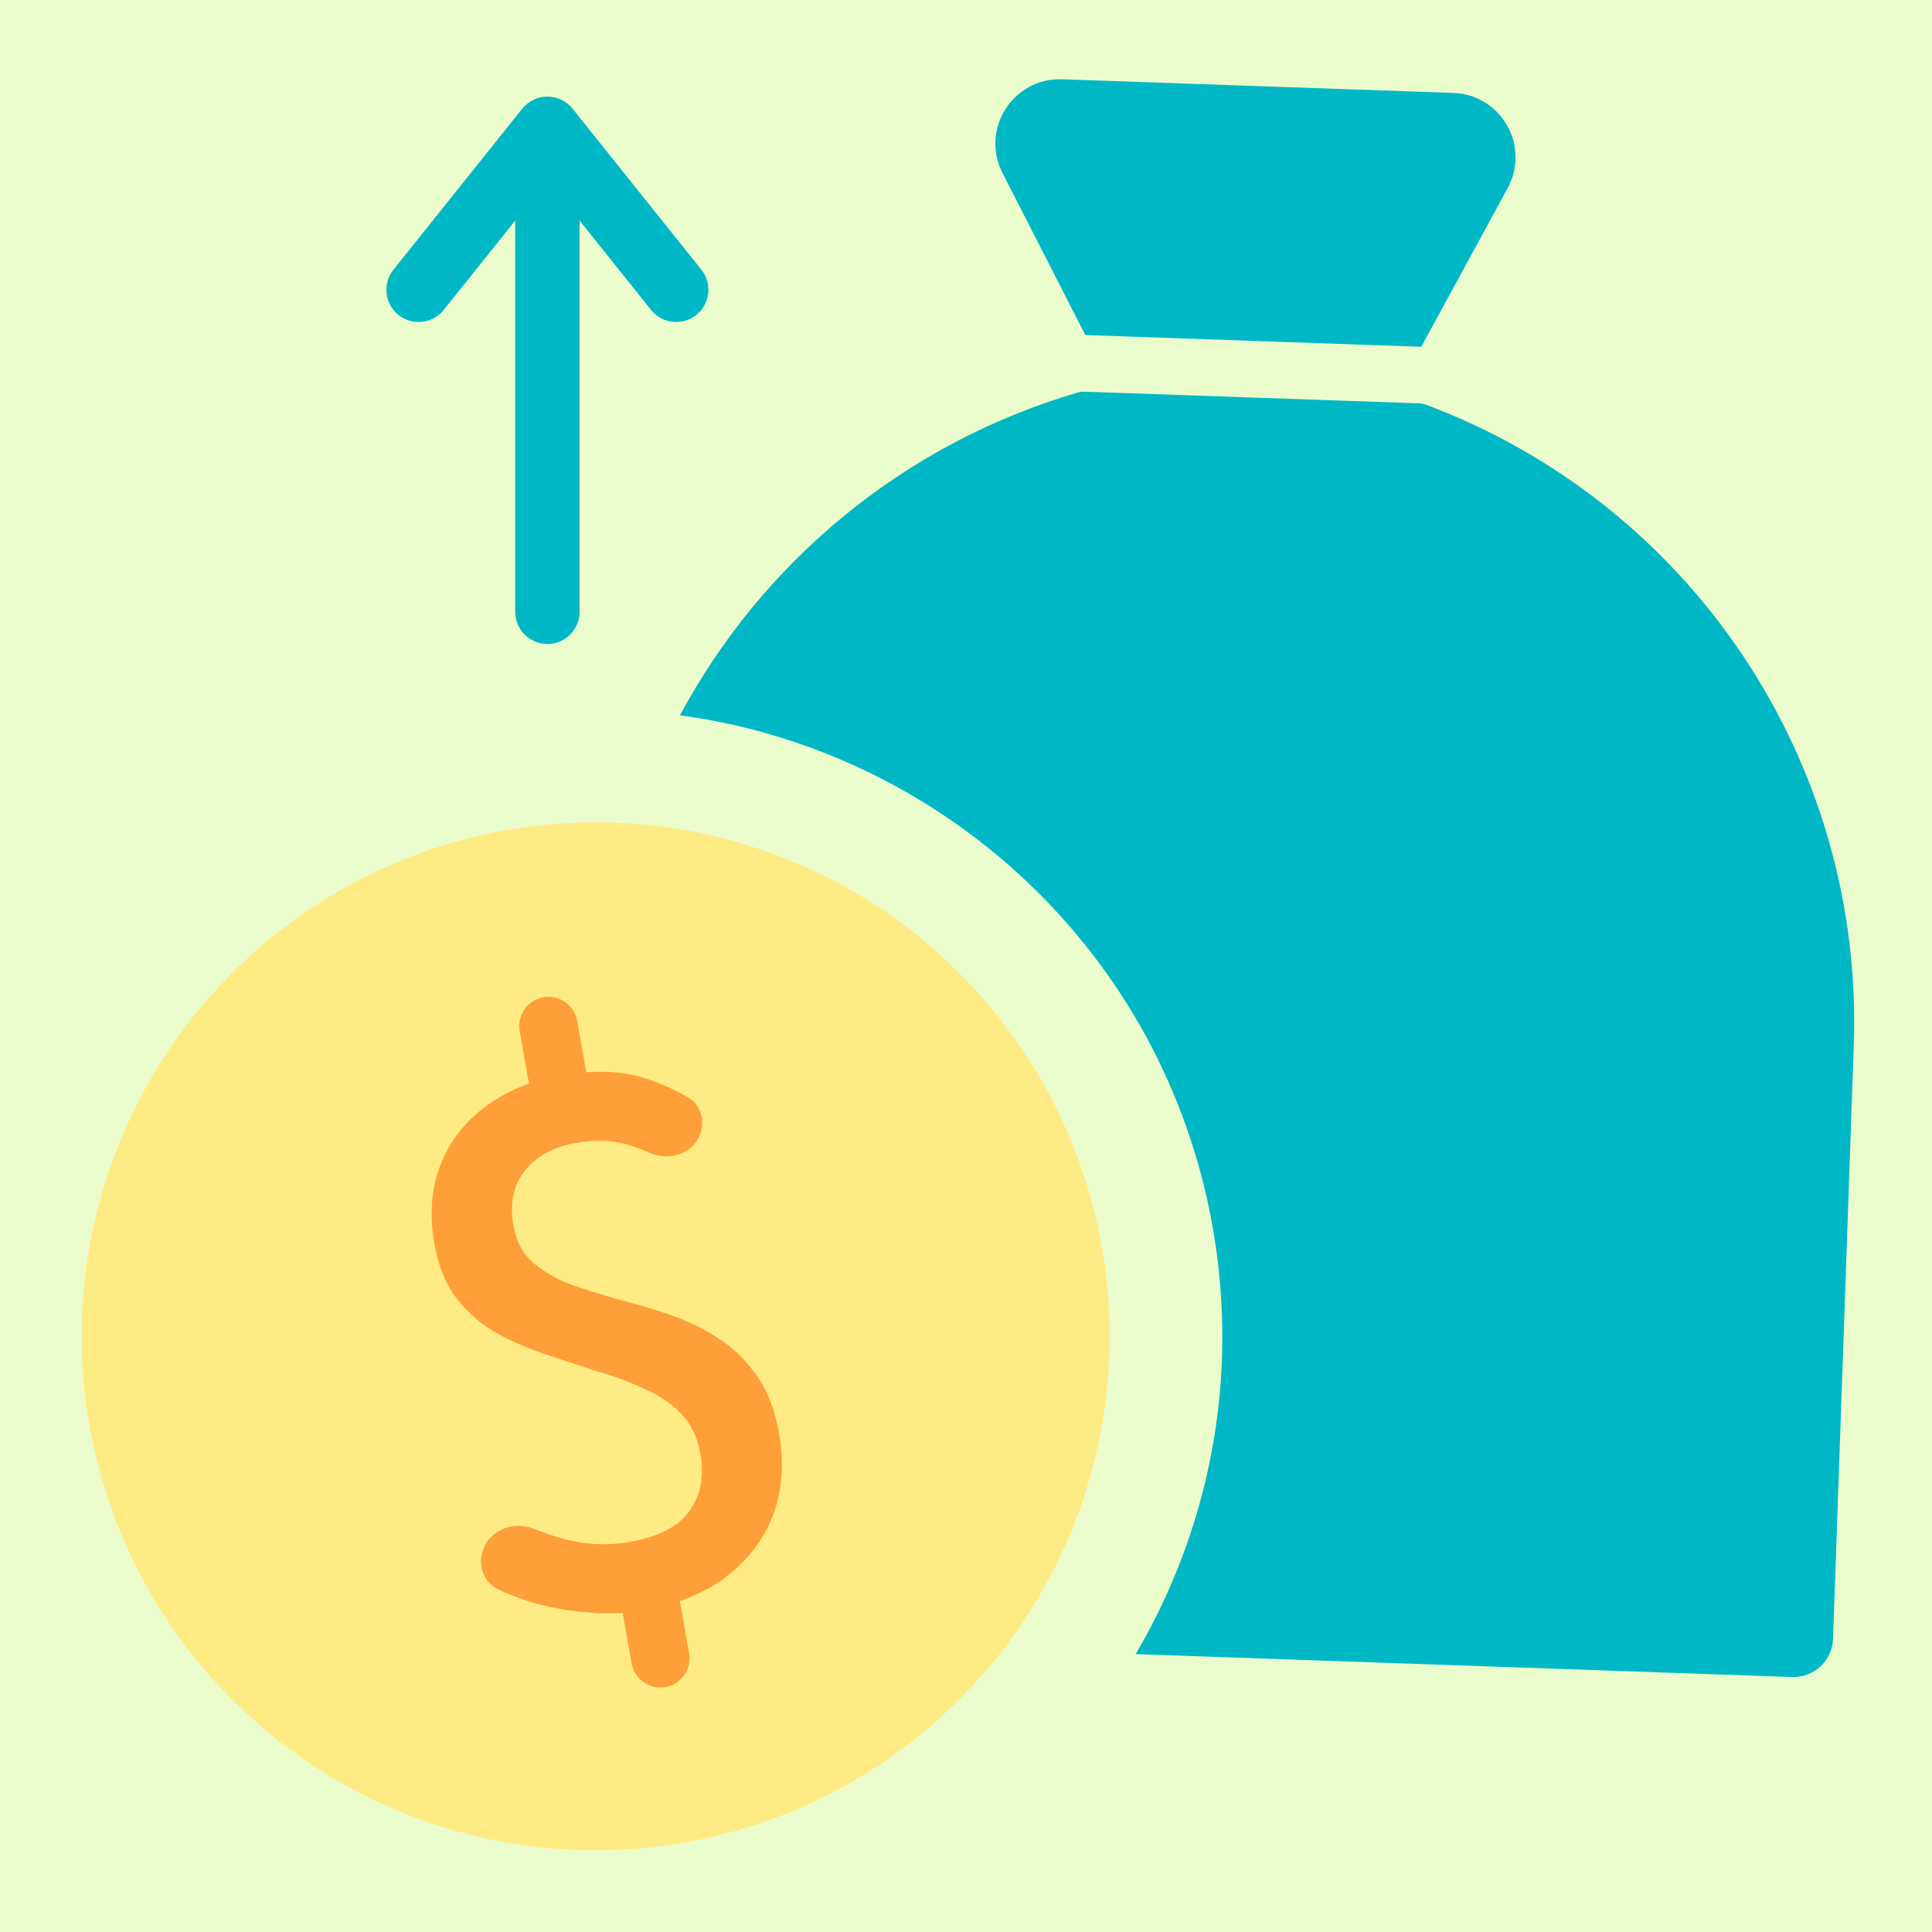
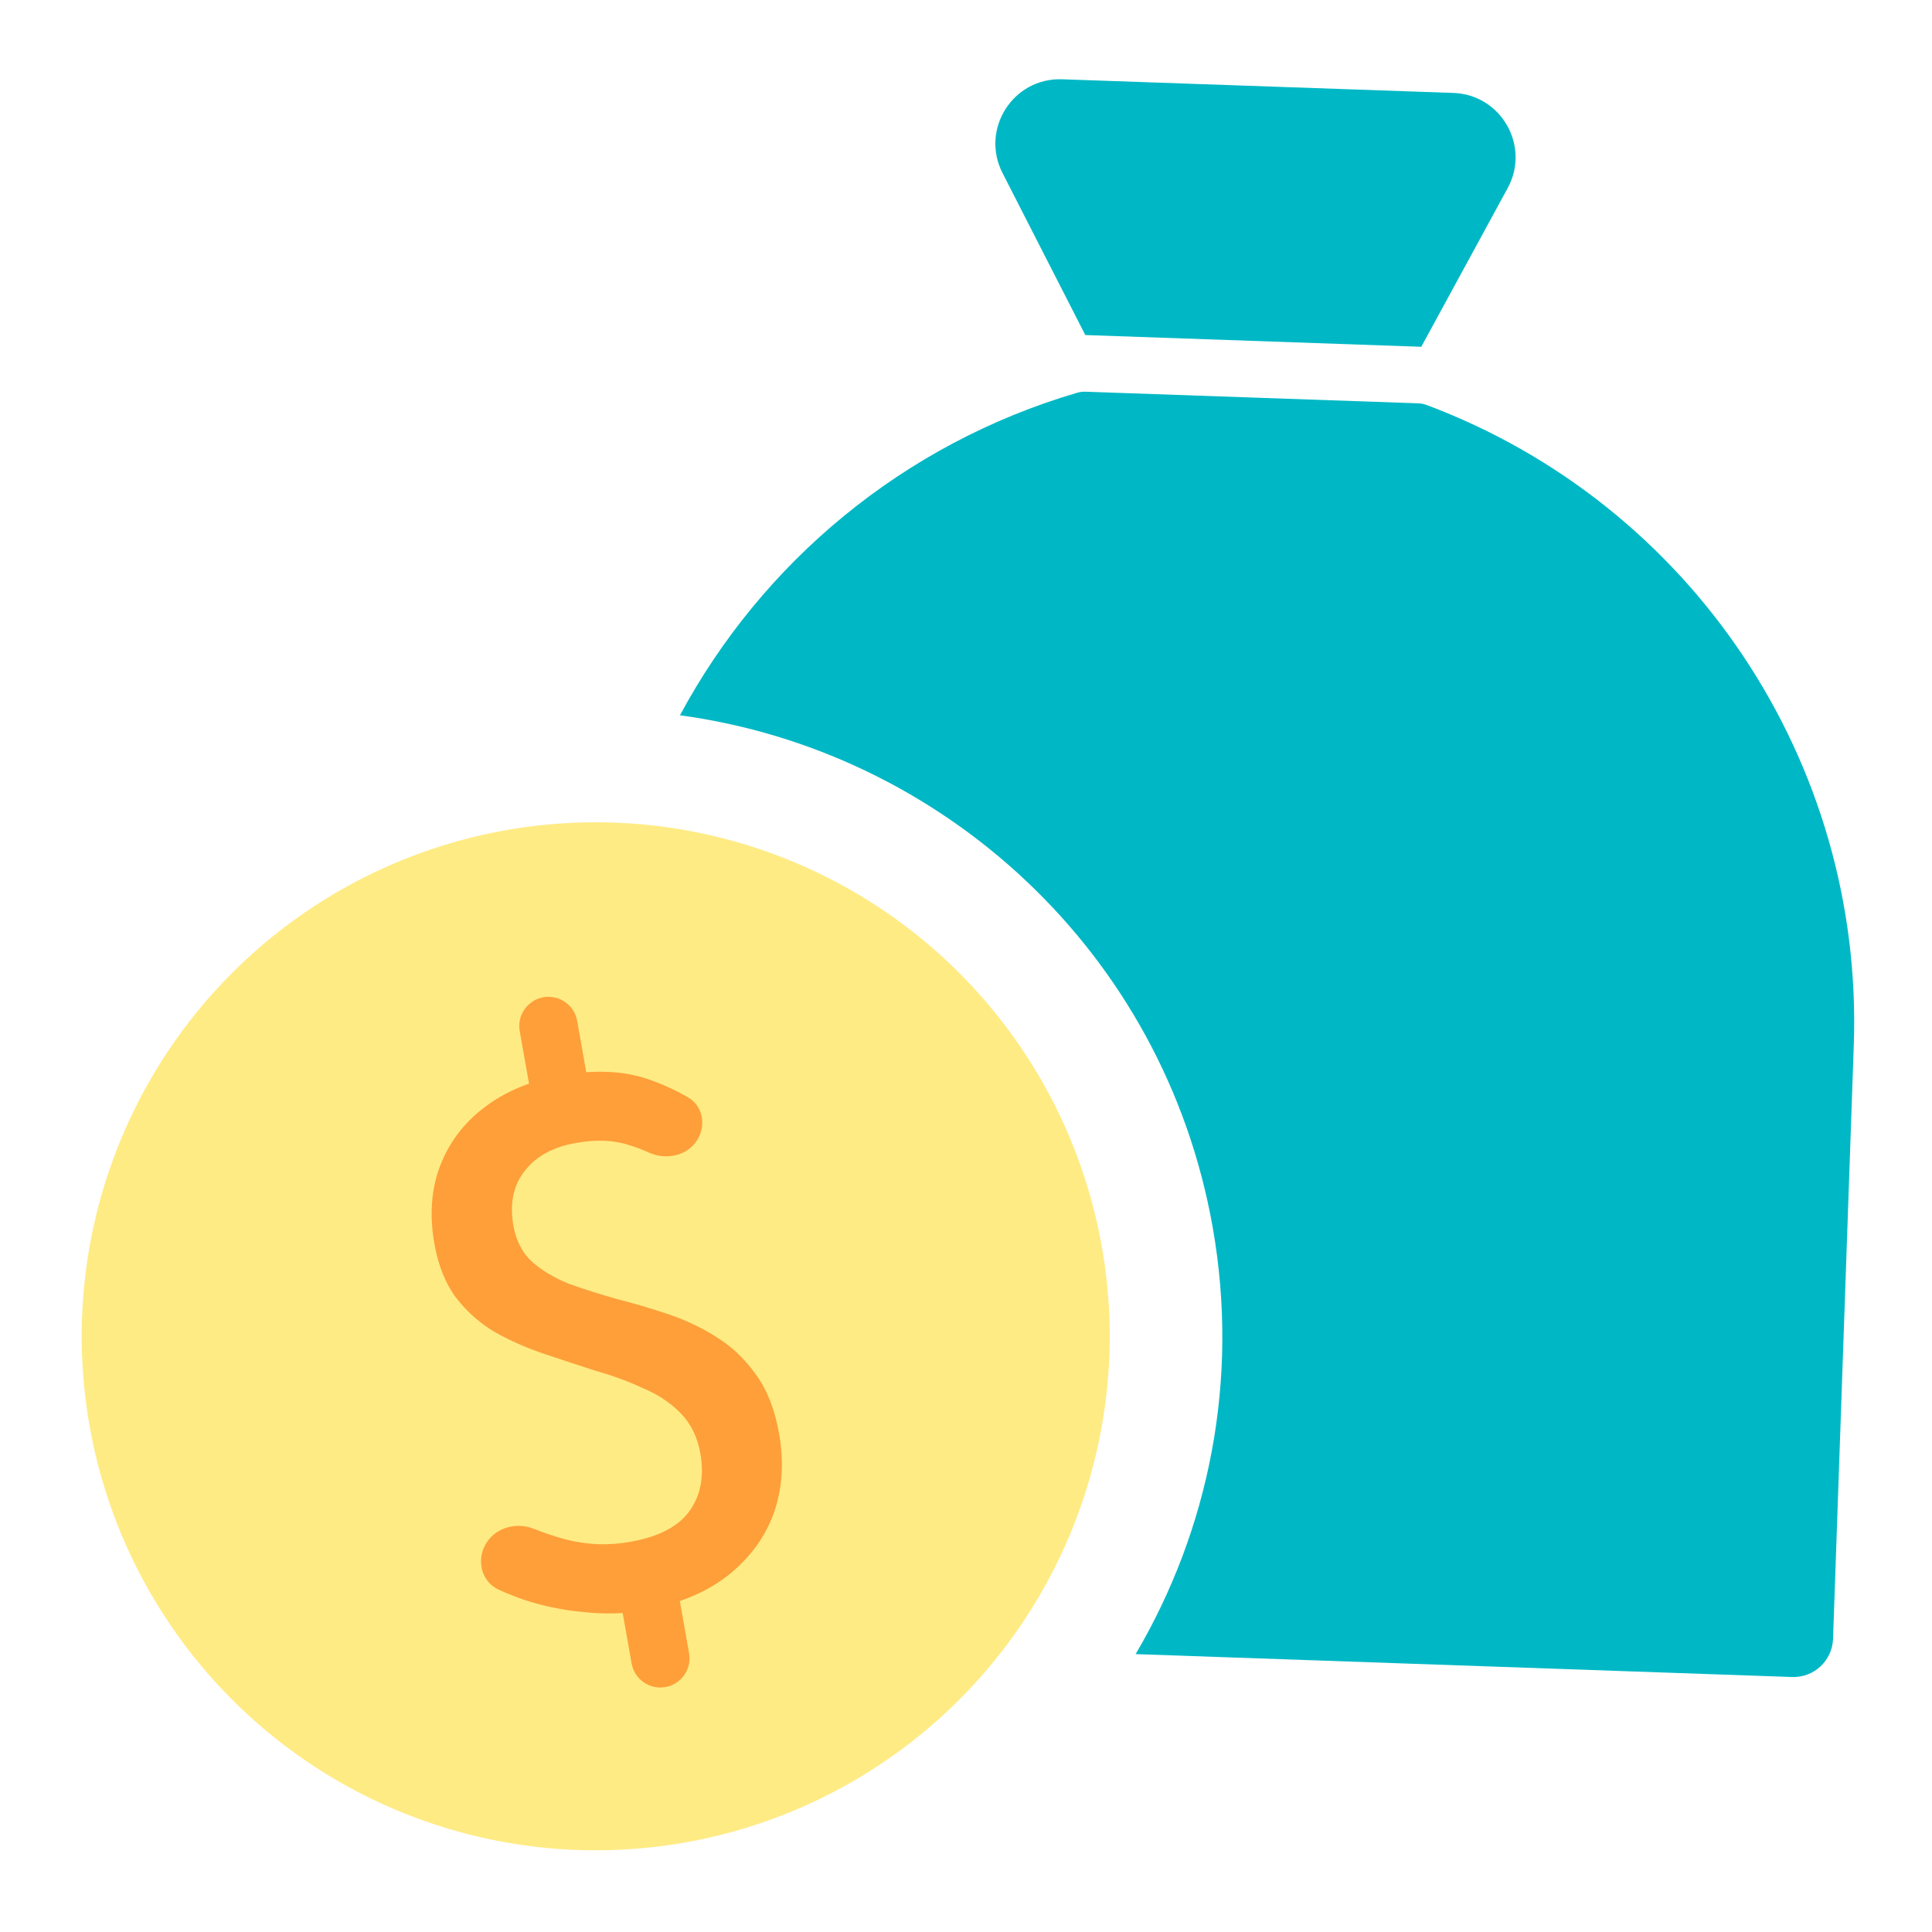
<svg xmlns="http://www.w3.org/2000/svg" width="60" height="60" viewBox="0 0 60 60" fill="none">
-   <rect width="60" height="60" fill="#F5F5F5" />
  <g id="E.1 å¤å¯_ç¸½è¦½_å°ç¶²-æä»¶" clip-path="url(#clip0_1633_4574)">
    <rect width="6047" height="20464" transform="translate(-312 -18619)" fill="#F2F2F2" />
    <rect id="åºåº" width="815" height="25158" transform="matrix(-1 0 0 1 563 -18168)" fill="#E1E1E1" />
    <g id="å¤å¯" clip-path="url(#clip1_1633_4574)">
      <rect width="375" height="1308" transform="translate(-48 -135)" fill="white" />
-       <rect id="Rectangle 544896" x="-24" y="-16" width="327" height="124" rx="16" fill="#EBFCCC" />
      <g id="img/m/fund" clip-path="url(#clip2_1633_4574)">
        <g id="Group 1000008411">
          <g id="Group 427322706">
            <path id="Subtract" fill-rule="evenodd" clip-rule="evenodd" d="M31.133 5.371C30.44 4.012 31.46 2.409 32.984 2.462L45.136 2.886C46.622 2.938 47.533 4.536 46.822 5.842L44.139 10.77L33.705 10.405L31.133 5.371ZM21.117 22.214C23.666 17.468 28.04 13.789 33.448 12.198C33.533 12.173 33.621 12.162 33.709 12.165L44.047 12.526C44.135 12.529 44.222 12.546 44.306 12.577C52.538 15.666 57.878 23.667 57.571 32.455L56.927 50.895C56.904 51.574 56.334 52.105 55.655 52.081L35.268 51.37C37.54 47.514 38.501 42.86 37.66 38.108C36.149 29.566 29.277 23.318 21.117 22.214Z" fill="#00B8C5" />
          </g>
          <g id="Group 427322670">
            <circle id="Ellipse 66" cx="18.5" cy="41.5" r="15.963" transform="rotate(-10.034 18.5 41.5)" fill="#FFEB84" />
            <path id="$" d="M19.946 50.02C19.381 50.119 18.778 50.134 18.137 50.064C17.498 50.009 16.878 49.882 16.275 49.683C16.001 49.589 15.736 49.483 15.481 49.365C14.987 49.137 14.811 48.545 15.034 48.049C15.295 47.469 15.994 47.244 16.584 47.48C16.888 47.602 17.195 47.705 17.504 47.79C18.181 47.976 18.869 48.008 19.568 47.884C20.446 47.729 21.057 47.414 21.403 46.94C21.761 46.448 21.876 45.847 21.75 45.135C21.661 44.631 21.457 44.215 21.139 43.889C20.821 43.563 20.43 43.304 19.966 43.111C19.515 42.9 19.023 42.719 18.49 42.569C17.969 42.401 17.44 42.227 16.902 42.047C16.364 41.867 15.857 41.643 15.38 41.376C14.918 41.105 14.519 40.755 14.182 40.326C13.843 39.881 13.613 39.318 13.492 38.635C13.335 37.746 13.391 36.94 13.663 36.219C13.946 35.481 14.406 34.872 15.042 34.392C15.69 33.895 16.482 33.564 17.419 33.398C18.445 33.217 19.333 33.251 20.083 33.5C20.536 33.651 20.966 33.846 21.373 34.083C21.831 34.35 21.933 34.946 21.657 35.398C21.348 35.904 20.683 36.036 20.142 35.79C19.941 35.699 19.744 35.624 19.551 35.567C19.078 35.406 18.522 35.383 17.882 35.496C17.169 35.622 16.638 35.915 16.29 36.374C15.939 36.818 15.824 37.382 15.944 38.064C16.028 38.538 16.226 38.916 16.536 39.198C16.844 39.465 17.221 39.689 17.667 39.87C18.125 40.033 18.621 40.19 19.154 40.341C19.684 40.476 20.218 40.634 20.756 40.814C21.294 40.994 21.796 41.234 22.264 41.534C22.728 41.819 23.134 42.206 23.481 42.695C23.826 43.169 24.064 43.777 24.195 44.519C24.355 45.423 24.296 46.26 24.018 47.028C23.737 47.781 23.253 48.425 22.565 48.96C21.89 49.477 21.017 49.83 19.946 50.02ZM20.665 52.393C20.172 52.48 19.702 52.151 19.615 51.658L19.171 49.147L20.955 48.831L21.4 51.343C21.487 51.836 21.158 52.306 20.665 52.393ZM16.573 34.465L16.14 32.021C16.053 31.528 16.382 31.058 16.875 30.971C17.367 30.884 17.838 31.212 17.925 31.705L18.357 34.15L16.573 34.465Z" fill="#FE9F3A" />
-             <path id="Union" fill-rule="evenodd" clip-rule="evenodd" d="M12.219 8.375C11.874 8.807 11.944 9.436 12.375 9.781C12.807 10.126 13.436 10.056 13.781 9.625L16 6.851V19C16 19.552 16.448 20 17 20C17.552 20 18 19.552 18 19V6.851L20.219 9.625C20.564 10.056 21.194 10.126 21.625 9.781C22.056 9.436 22.126 8.807 21.781 8.375L17.781 3.375C17.591 3.138 17.304 3 17 3C16.696 3 16.409 3.138 16.219 3.375L12.219 8.375Z" fill="#00B8C5" />
          </g>
        </g>
      </g>
    </g>
  </g>
  <defs>
    <clipPath id="clip0_1633_4574">
      <rect width="6047" height="20464" fill="white" transform="translate(-312 -18619)" />
    </clipPath>
    <clipPath id="clip1_1633_4574">
      <rect width="375" height="1308" fill="white" transform="translate(-48 -135)" />
    </clipPath>
    <clipPath id="clip2_1633_4574">
      <rect width="60" height="60" fill="white" />
    </clipPath>
  </defs>
</svg>